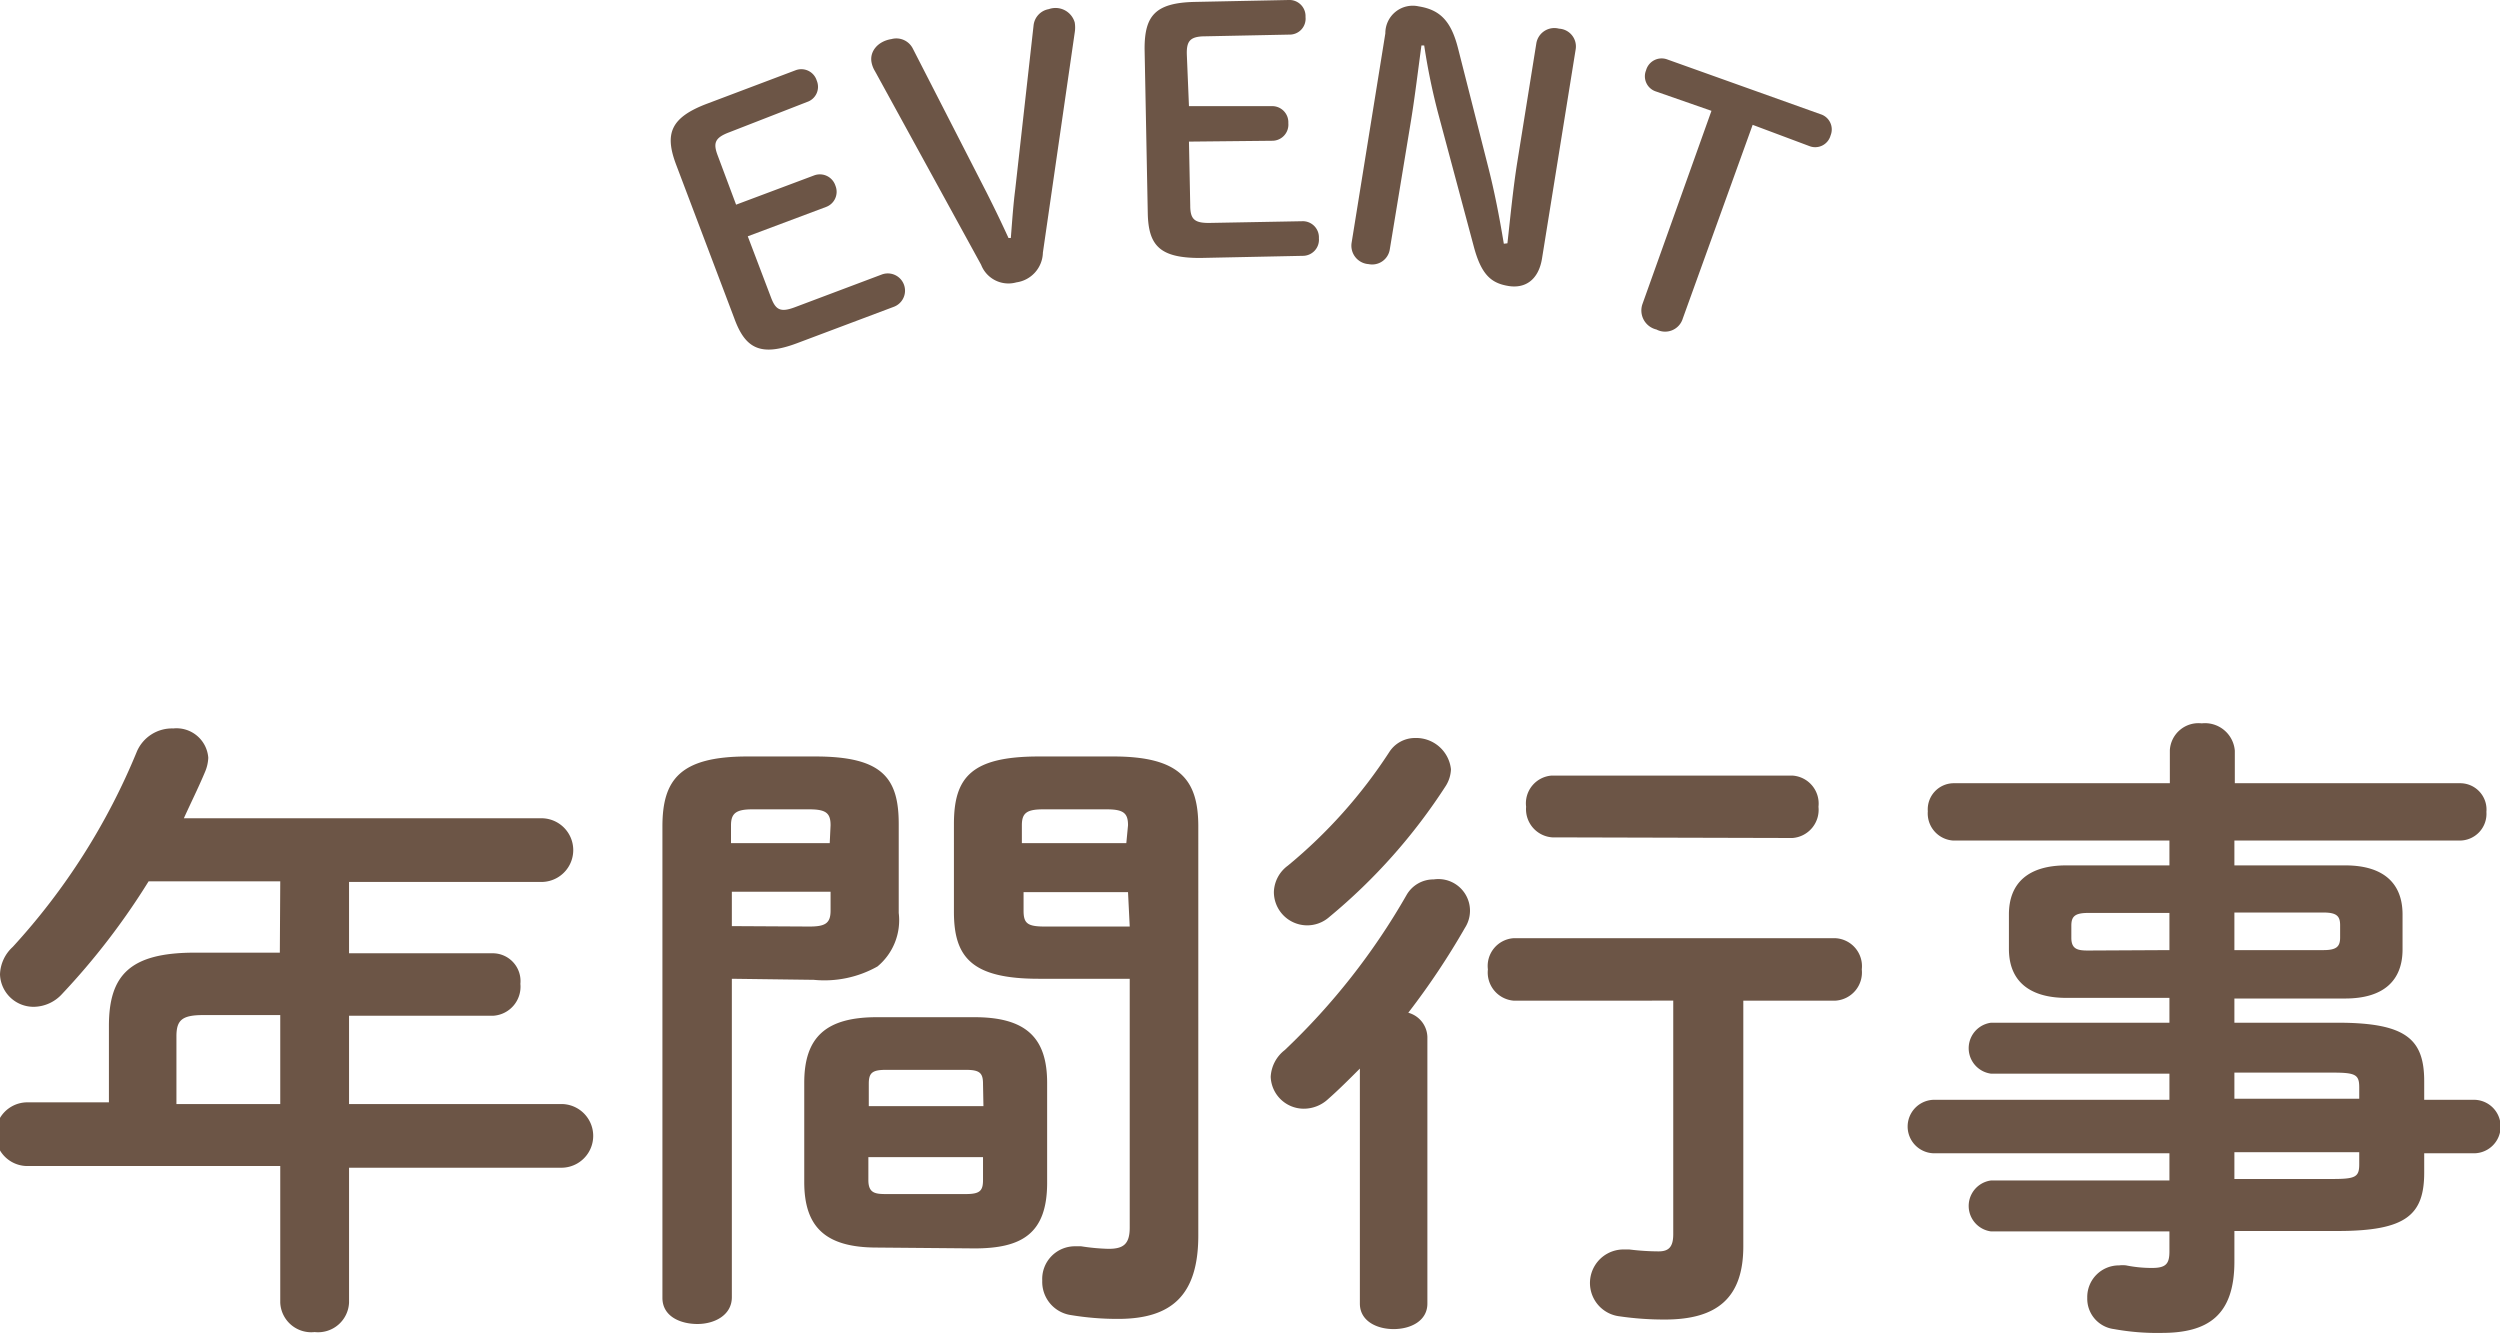
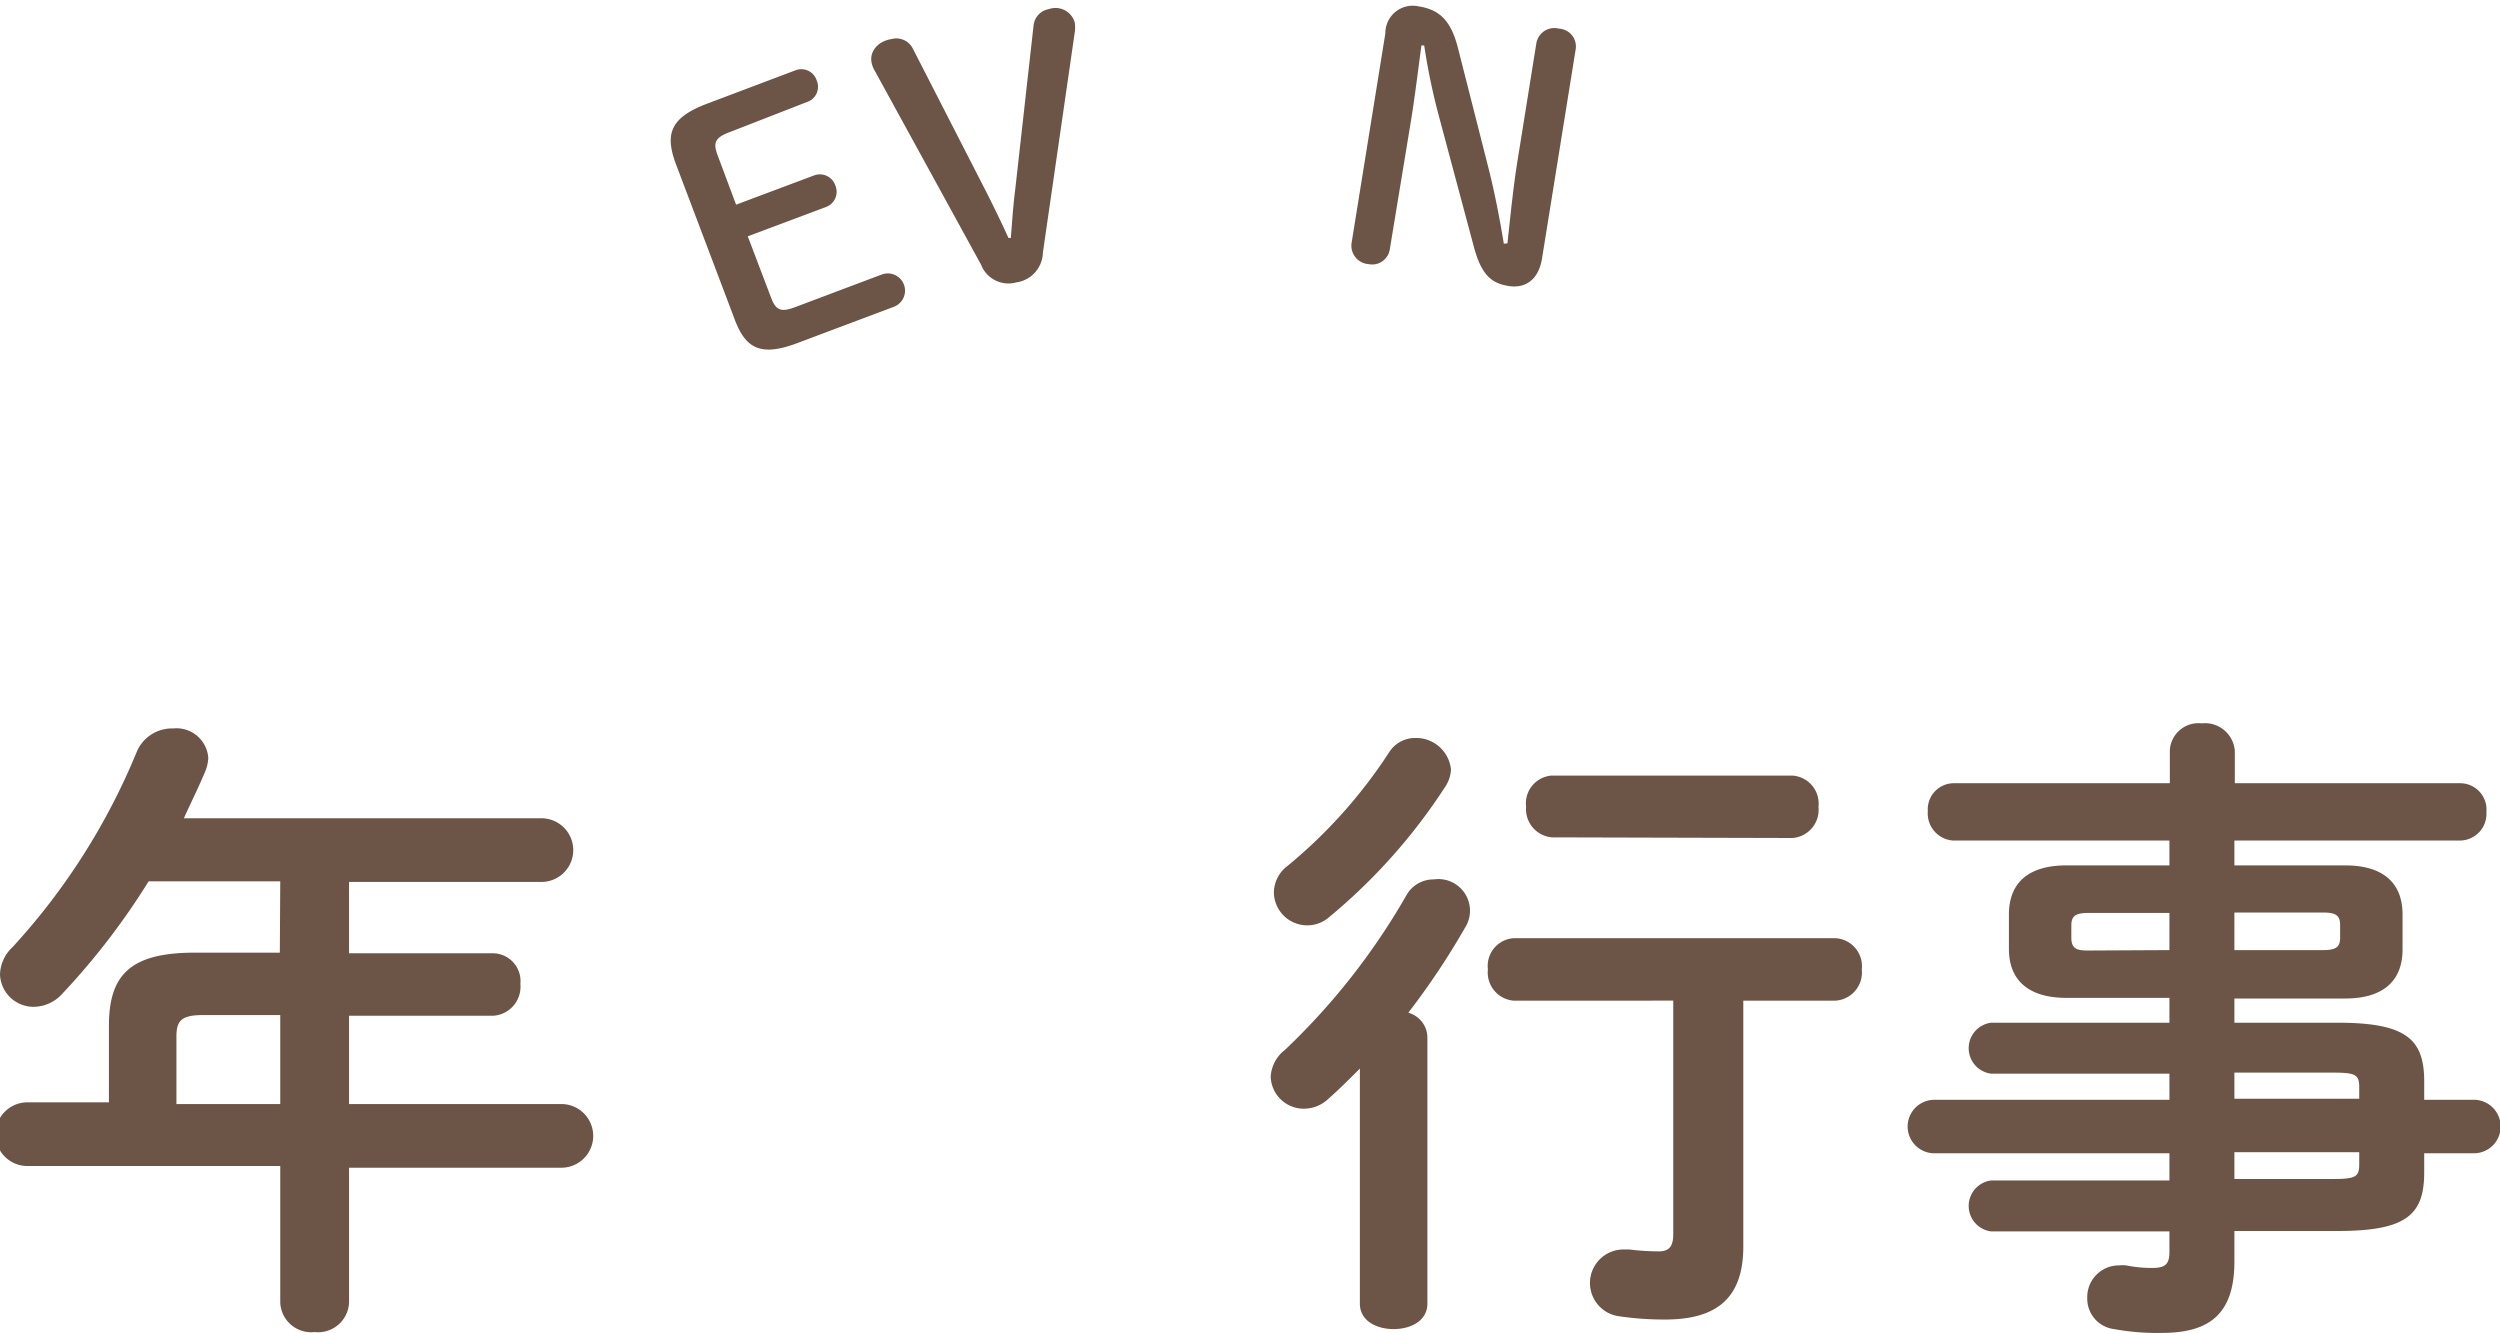
<svg xmlns="http://www.w3.org/2000/svg" viewBox="0 0 117.75 62.78">
  <defs>
    <style>.cls-1{fill:#6c5546;}</style>
  </defs>
  <g id="レイヤー_2" data-name="レイヤー 2">
    <g id="デザイン">
      <path class="cls-1" d="M41.53,12.93a.81.81,0,0,1,.57,1.52l-4.52,1.7c-1.76.67-2.48.27-3-1.17L31.84,7.74c-.54-1.44-.27-2.21,1.5-2.87l4.13-1.56a.76.76,0,0,1,1,.49.75.75,0,0,1-.45,1L34.35,6.23c-.69.26-.77.51-.54,1.11l.86,2.3,3.68-1.38a.77.77,0,0,1,1,.49.76.76,0,0,1-.45,1l-3.68,1.38L36.31,14c.22.59.44.73,1.13.47Z" />
      <path class="cls-1" d="M49.12,11.9a1.45,1.45,0,0,1-1.25,1.4,1.38,1.38,0,0,1-1.66-.83l-5-9.12a1.24,1.24,0,0,1-.16-.41c-.1-.52.3-1,.94-1.1a.87.87,0,0,1,1,.44l3.51,6.85c.36.72.63,1.27,1,2.08l.11,0c.07-.88.11-1.52.21-2.31l.86-7.69A.87.87,0,0,1,49.4.43a.94.94,0,0,1,1.22.63,1.48,1.48,0,0,1,0,.47Z" />
-       <path class="cls-1" d="M61.32,10.42a.76.76,0,0,1,.8.8.76.76,0,0,1-.77.83l-4.83.1c-1.89,0-2.43-.58-2.46-2.11L53.91,2.3c0-1.54.48-2.17,2.37-2.21L60.69,0a.76.76,0,0,1,.8.8.75.75,0,0,1-.76.83l-3.95.08c-.74,0-.9.23-.88.87L56,5,59.88,5a.76.76,0,0,1,.8.8.76.76,0,0,1-.77.83L56,6.67l.06,3c0,.64.18.84.91.83Z" />
      <path class="cls-1" d="M71,11.46c.14-1.26.27-2.62.47-3.86l.89-5.55a.86.86,0,0,1,1.07-.7.84.84,0,0,1,.78,1l-1.58,9.82c-.16,1-.78,1.43-1.58,1.3s-1.28-.51-1.64-1.88L67.74,5.35a30,30,0,0,1-.66-3.21l-.13,0c-.16,1.17-.3,2.36-.49,3.53l-1,6.07a.84.84,0,0,1-1,.7.87.87,0,0,1-.8-1l1.59-9.87A1.29,1.29,0,0,1,66.82.3c1,.16,1.53.68,1.86,2l1.39,5.47c.32,1.24.55,2.44.76,3.71Z" />
-       <path class="cls-1" d="M79.26,15a.87.87,0,0,1-1.24.52.92.92,0,0,1-.66-1.2l3.25-9.1L78,4.31a.75.75,0,0,1-.47-1,.76.76,0,0,1,1-.51l7.22,2.58a.75.75,0,0,1,.47,1,.75.75,0,0,1-1,.5l-2.67-1Z" />
      <path class="cls-1" d="M13.2,41.51H7a33.3,33.3,0,0,1-4.08,5.31,1.83,1.83,0,0,1-1.29.6A1.58,1.58,0,0,1,0,45.89a1.83,1.83,0,0,1,.6-1.29,31,31,0,0,0,5.85-9.21,1.8,1.8,0,0,1,1.71-1.08,1.5,1.5,0,0,1,1.65,1.38,1.89,1.89,0,0,1-.15.66c-.3.72-.66,1.44-1,2.19H25.5a1.5,1.5,0,0,1,0,3H16.44v3.36h6.81a1.31,1.31,0,0,1,1.26,1.44,1.37,1.37,0,0,1-1.26,1.5H16.44V52h10a1.5,1.5,0,0,1,0,3h-10v6.36a1.46,1.46,0,0,1-1.62,1.38,1.46,1.46,0,0,1-1.62-1.38V54.92H1.29a1.5,1.5,0,0,1,0-3H5.13V48.32c0-2.4,1-3.45,4.05-3.45h4Zm-3.63,6.3c-1,0-1.26.24-1.26,1V52H13.2V47.81Z" />
-       <path class="cls-1" d="M34.47,46.1v15c0,.84-.81,1.26-1.62,1.26S31.2,62,31.2,61.13V38.93c0-2.19.81-3.3,4-3.3H38.4c3.15,0,3.93,1,3.93,3.18V43a2.83,2.83,0,0,1-1,2.52,5.09,5.09,0,0,1-3,.63Zm4.65-7.23c0-.57-.21-.75-1-.75H35.43c-.75,0-1,.18-1,.75v.84h4.65Zm-1,4.77c.75,0,1-.15,1-.75V42H34.47v1.62Zm3.18,15.12c-2.46,0-3.42-1-3.42-3.09V51c0-2.13,1-3.09,3.42-3.09H45.9c2.46,0,3.42,1,3.42,3.09v4.71c0,2.4-1.2,3.09-3.42,3.09Zm5-7.71c0-.51-.15-.66-.81-.66H41.73c-.66,0-.81.15-.81.66V52.1h5.4Zm-.81,5.19c.66,0,.81-.15.81-.66V54.5h-5.4v1.08c0,.6.3.66.81.66ZM48.93,46.1c-3.15,0-4-1-4-3.15V38.81c0-2.19.81-3.18,4-3.18h3.51c3.15,0,4,1.11,4,3.3V58.19c0,2.82-1.26,3.93-3.78,3.93a13.31,13.31,0,0,1-2.22-.18,1.58,1.58,0,0,1-1.35-1.62,1.54,1.54,0,0,1,1.56-1.62l.27,0a9.83,9.83,0,0,0,1.29.12c.69,0,1-.21,1-1V46.1Zm4.2-7.23c0-.57-.21-.75-1-.75h-3c-.78,0-1,.18-1,.75v.84h4.92Zm0,3.15H48.21v.87c0,.6.18.75,1,.75h4Z" />
      <path class="cls-1" d="M64.05,50.33c-.51.51-1,1-1.5,1.44a1.68,1.68,0,0,1-1.14.45,1.56,1.56,0,0,1-1.56-1.5,1.7,1.7,0,0,1,.66-1.26,31.79,31.79,0,0,0,5.73-7.29,1.46,1.46,0,0,1,1.29-.75A1.49,1.49,0,0,1,69,43.7a35.27,35.27,0,0,1-2.67,4,1.22,1.22,0,0,1,.9,1.14V61.4c0,.81-.78,1.2-1.59,1.2s-1.59-.39-1.59-1.2Zm2.58-15.57a1.65,1.65,0,0,1,1.71,1.47,1.57,1.57,0,0,1-.24.78,27,27,0,0,1-5.49,6.18A1.57,1.57,0,0,1,60,42a1.6,1.6,0,0,1,.66-1.23,23.52,23.52,0,0,0,4.77-5.34A1.44,1.44,0,0,1,66.63,34.76ZM82.11,58.7c0,2.4-1.2,3.45-3.69,3.45A14.49,14.49,0,0,1,76.29,62a1.58,1.58,0,0,1,.18-3.15l.27,0a11.39,11.39,0,0,0,1.38.09c.48,0,.69-.21.69-.81v-11H71.28a1.33,1.33,0,0,1-1.2-1.47,1.31,1.31,0,0,1,1.2-1.47H86.46a1.32,1.32,0,0,1,1.23,1.47,1.33,1.33,0,0,1-1.23,1.47H82.11Zm-9-19.26A1.33,1.33,0,0,1,71.88,38a1.31,1.31,0,0,1,1.2-1.47H84.42A1.32,1.32,0,0,1,85.65,38a1.33,1.33,0,0,1-1.23,1.47Z" />
      <path class="cls-1" d="M97.32,47c-1.53,0-2.7-.63-2.7-2.31V43.07c0-1.47.9-2.31,2.7-2.31h4.86V39.59H92a1.28,1.28,0,0,1-1.2-1.38A1.23,1.23,0,0,1,92,36.89h10.2V35.33a1.35,1.35,0,0,1,1.5-1.26,1.41,1.41,0,0,1,1.56,1.29v1.53h10.62a1.24,1.24,0,0,1,1.23,1.35,1.26,1.26,0,0,1-1.23,1.35H105.24v1.17h5.22c1.8,0,2.7.84,2.7,2.31v1.65c0,1.47-.9,2.31-2.7,2.31h-5.22v1.14h4.86c3.24,0,4.08.78,4.08,2.76v.87h2.34a1.26,1.26,0,0,1,0,2.52h-2.34v.9c0,2-.84,2.76-4.08,2.76h-4.86v1.44c0,2.55-1.26,3.36-3.42,3.36a11.32,11.32,0,0,1-2.25-.18,1.44,1.44,0,0,1-1.26-1.47,1.49,1.49,0,0,1,1.5-1.53,1.35,1.35,0,0,1,.33,0,6.08,6.08,0,0,0,1.23.12c.66,0,.81-.21.81-.78V58h-8.4a1.21,1.21,0,0,1,0-2.4h8.4V54.32H91.11a1.26,1.26,0,0,1,0-2.52h11.07V50.57h-8.4a1.21,1.21,0,0,1,0-2.4h8.4V47Zm4.86-2.25V43H98.34c-.63,0-.78.18-.78.6v.57c0,.54.3.6.78.6Zm3.06,0h4.2c.63,0,.78-.18.78-.6v-.57c0-.42-.15-.6-.78-.6h-4.2Zm0,7h5.88v-.54c0-.6-.18-.69-1.26-.69h-4.62Zm0,2.52v1.26h4.62c1.08,0,1.26-.09,1.26-.69v-.57Z" />
    </g>
  </g>
</svg>